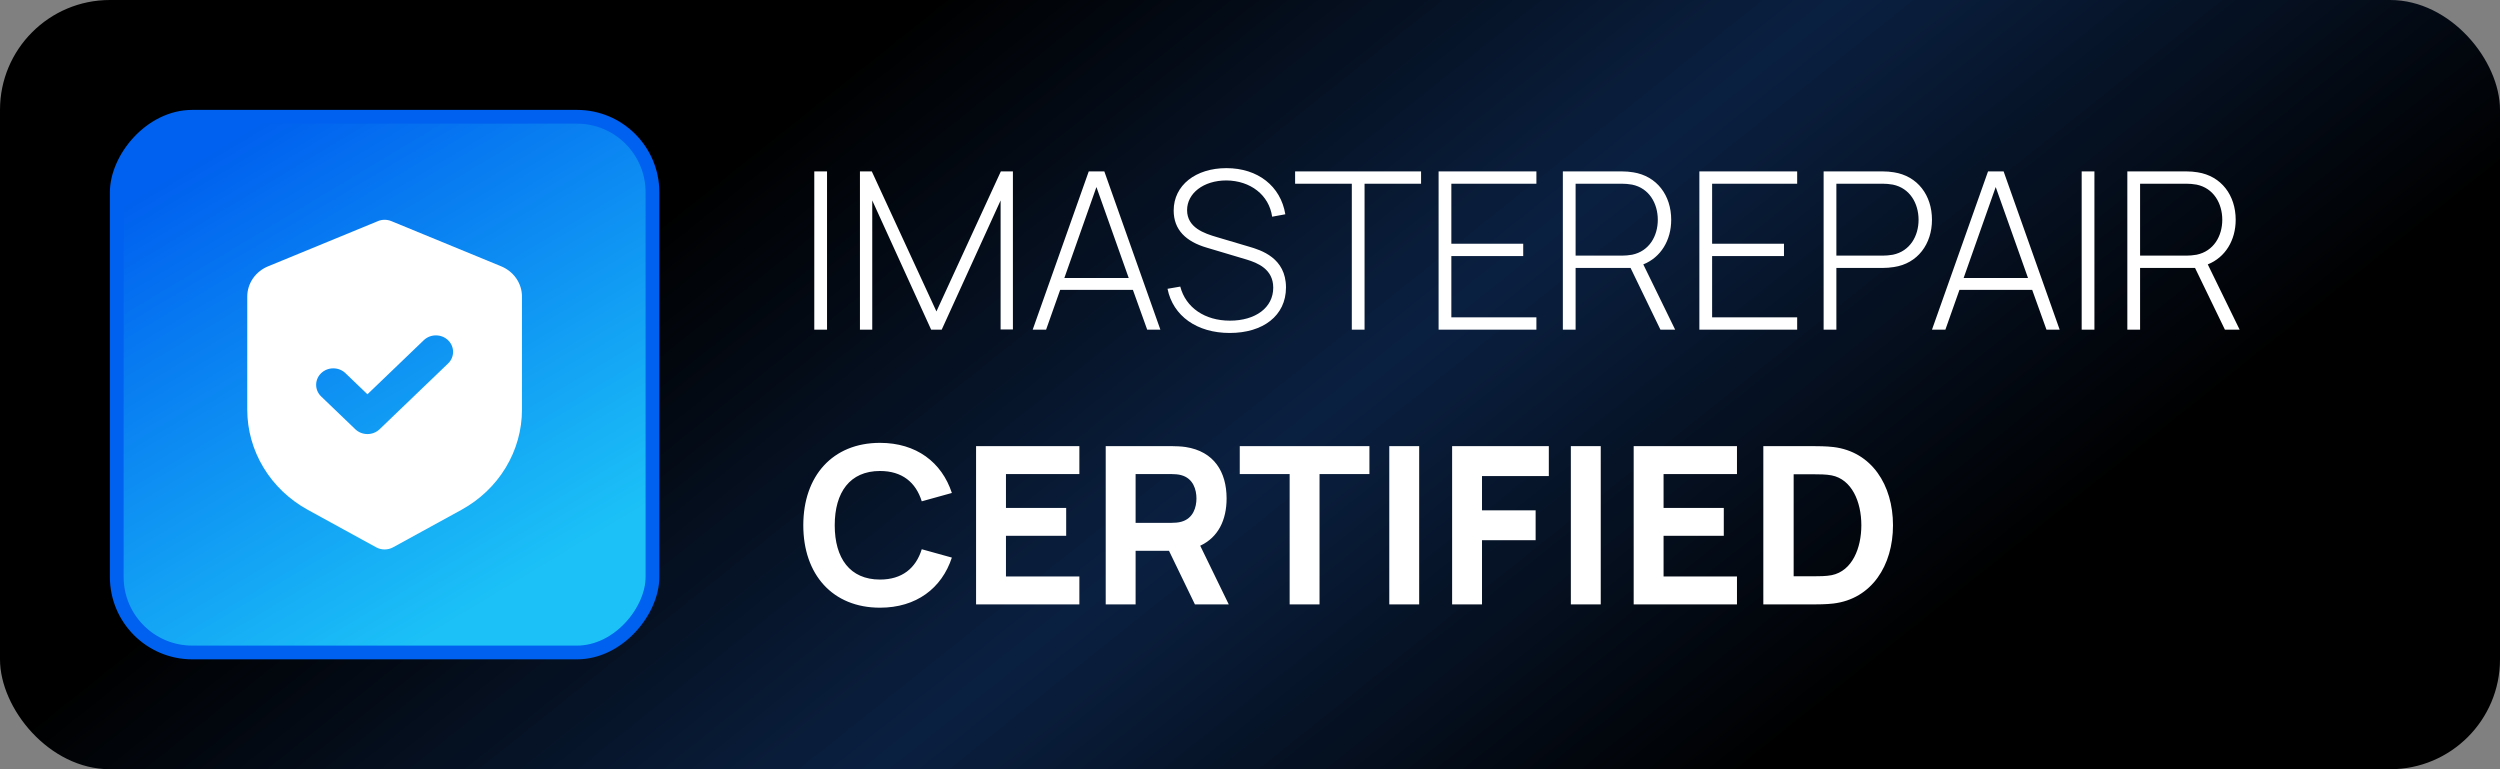
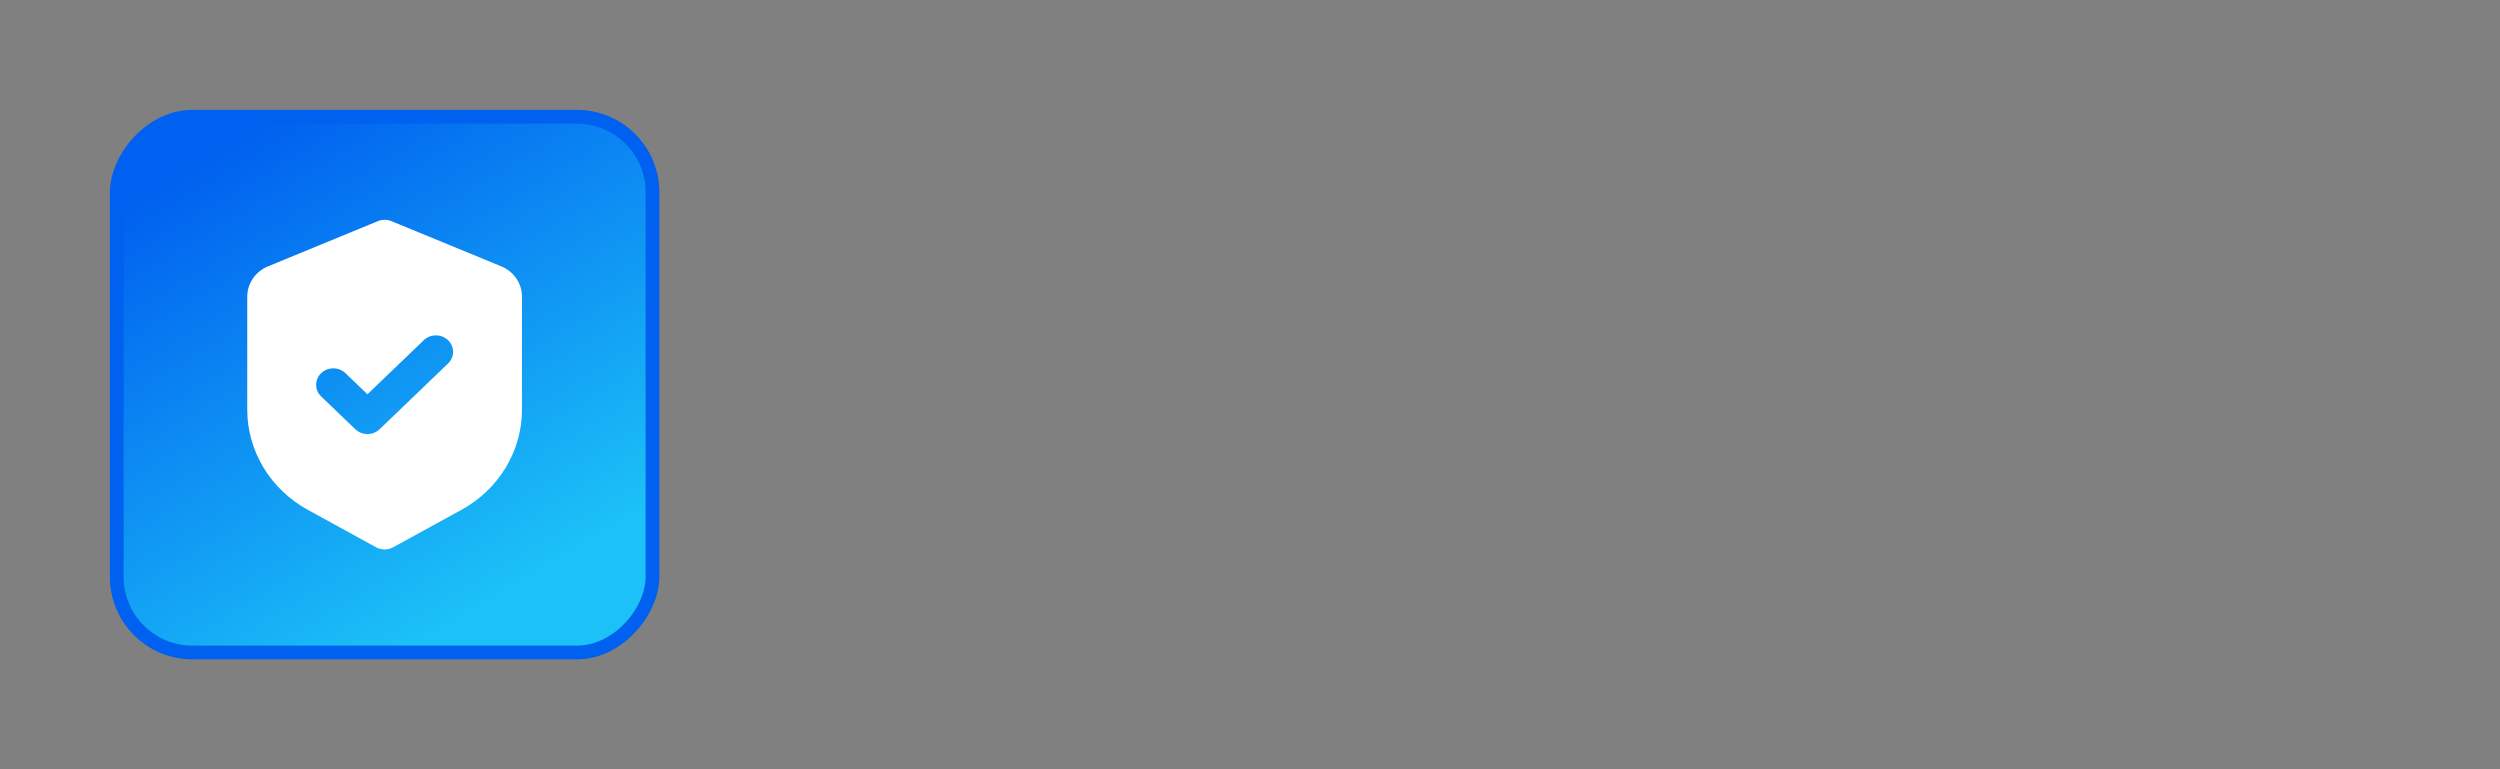
<svg xmlns="http://www.w3.org/2000/svg" width="91" height="28" viewBox="0 0 91 28" fill="none">
  <rect x="0" y="0" width="91" height="28" fill="#808080" stroke="none" />
-   <rect width="91" height="28" rx="4" fill="url(#paint0_linear_34_12743)" />
  <rect x="-0.25" y="0.25" width="19.5" height="19.5" rx="2.75" transform="matrix(-1 0 0 1 23.5 4)" fill="url(#paint1_linear_34_12743)" stroke="#0060EF" stroke-width="0.5" />
-   <path d="M29.64 12V6.24H30.104V12H29.64ZM31.302 12V6.24H31.734L34.086 11.336L36.43 6.24H36.87V11.992H36.422V7.296L34.278 12H33.894L31.75 7.296V12H31.302ZM41.758 12L41.238 10.552H38.59L38.078 12H37.59L39.63 6.24H40.198L42.238 12H41.758ZM38.742 10.12H41.086L39.91 6.808L38.742 10.12ZM44.762 12.12C43.57 12.12 42.698 11.504 42.498 10.512L42.962 10.432C43.162 11.2 43.858 11.672 44.77 11.672C45.698 11.672 46.346 11.2 46.346 10.472C46.346 9.792 45.77 9.568 45.378 9.448L43.93 9.016C43.162 8.792 42.722 8.36 42.722 7.664C42.722 6.744 43.522 6.12 44.642 6.12C45.786 6.12 46.618 6.776 46.786 7.8L46.306 7.888C46.194 7.096 45.514 6.576 44.642 6.568C43.802 6.568 43.21 7.04 43.21 7.648C43.21 8.288 43.834 8.496 44.298 8.632L45.458 8.976C45.898 9.104 46.81 9.384 46.81 10.464C46.81 11.496 45.97 12.12 44.762 12.12ZM49.206 12V6.688H47.142V6.24H51.727V6.688H49.67V12H49.206ZM52.365 12V6.24H55.925V6.688H52.829V8.872H55.445V9.32H52.829V11.552H55.925V12H52.365ZM60.976 12H60.44L59.352 9.752H57.352V12H56.888V6.24H59.064C59.176 6.24 59.304 6.248 59.448 6.272C60.312 6.408 60.832 7.112 60.832 8C60.832 8.744 60.456 9.368 59.816 9.624L60.976 12ZM57.352 9.304H59.056C59.144 9.304 59.28 9.296 59.408 9.272C60.032 9.144 60.344 8.592 60.344 8C60.344 7.408 60.032 6.848 59.408 6.72C59.28 6.696 59.144 6.688 59.056 6.688H57.352V9.304ZM61.857 12V6.24H65.417V6.688H62.321V8.872H64.937V9.32H62.321V11.552H65.417V12H61.857ZM66.38 12V6.24H68.556C68.668 6.24 68.796 6.248 68.94 6.272C69.804 6.408 70.324 7.112 70.324 8C70.324 8.88 69.804 9.592 68.94 9.72C68.796 9.744 68.66 9.752 68.556 9.752H66.844V12H66.38ZM66.844 9.304H68.548C68.636 9.304 68.772 9.296 68.9 9.272C69.524 9.144 69.836 8.592 69.836 8C69.836 7.408 69.524 6.848 68.9 6.72C68.772 6.696 68.636 6.688 68.548 6.688H66.844V9.304ZM74.492 12L73.972 10.552H71.324L70.812 12H70.324L72.364 6.24H72.932L74.972 12H74.492ZM71.476 10.12H73.82L72.644 6.808L71.476 10.12ZM75.773 12V6.24H76.237V12H75.773ZM81.523 12H80.987L79.899 9.752H77.899V12H77.435V6.24H79.611C79.723 6.24 79.851 6.248 79.995 6.272C80.859 6.408 81.379 7.112 81.379 8C81.379 8.744 81.003 9.368 80.363 9.624L81.523 12ZM77.899 9.304H79.603C79.691 9.304 79.827 9.296 79.955 9.272C80.579 9.144 80.891 8.592 80.891 8C80.891 7.408 80.579 6.848 79.955 6.72C79.827 6.696 79.691 6.688 79.603 6.688H77.899V9.304ZM32.032 22.12C30.304 22.12 29.24 20.912 29.24 19.12C29.24 17.328 30.304 16.12 32.032 16.12C33.352 16.12 34.28 16.824 34.648 17.944L33.552 18.248C33.336 17.552 32.832 17.144 32.032 17.144C30.936 17.144 30.384 17.92 30.384 19.12C30.384 20.32 30.936 21.096 32.032 21.096C32.832 21.096 33.336 20.688 33.552 19.992L34.648 20.296C34.28 21.416 33.352 22.12 32.032 22.12ZM35.529 22V16.24H39.289V17.256H36.617V18.488H38.809V19.504H36.617V20.984H39.289V22H35.529ZM44.727 22H43.495L42.551 20.048H41.336V22H40.248V16.24H42.679C42.791 16.24 43.008 16.248 43.16 16.272C44.191 16.432 44.648 17.176 44.648 18.144C44.648 18.928 44.343 19.56 43.688 19.864L44.727 22ZM41.336 17.256V19.032H42.632C42.743 19.032 42.888 19.024 42.999 18.992C43.44 18.872 43.551 18.456 43.551 18.144C43.551 17.832 43.44 17.416 42.999 17.296C42.888 17.264 42.743 17.256 42.632 17.256H41.336ZM46.943 22V17.256H45.127V16.24H49.847V17.256H48.031V22H46.943ZM50.57 22V16.24H51.658V22H50.57ZM52.857 22V16.24H56.377V17.328H53.945V18.576H55.897V19.664H53.945V22H52.857ZM57.179 22V16.24H58.267V22H57.179ZM59.466 22V16.24H63.226V17.256H60.554V18.488H62.746V19.504H60.554V20.984H63.226V22H59.466ZM64.185 22V16.24H66.049C66.137 16.24 66.473 16.24 66.737 16.272C68.129 16.44 68.905 17.656 68.905 19.12C68.905 20.584 68.129 21.8 66.737 21.968C66.473 22 66.137 22 66.049 22H64.185ZM65.289 20.976H66.049C66.193 20.976 66.473 20.976 66.673 20.936C67.425 20.784 67.753 19.944 67.753 19.12C67.753 18.256 67.401 17.448 66.673 17.304C66.473 17.264 66.193 17.264 66.049 17.264H65.289V20.976Z" fill="white" />
  <path fill-rule="evenodd" clip-rule="evenodd" d="M13.754 8.049C13.832 8.017 13.915 8 14 8C14.085 8 14.168 8.017 14.246 8.049L18.242 9.693C18.467 9.786 18.659 9.939 18.794 10.136C18.928 10.332 19 10.561 19 10.796V14.912C19 15.652 18.796 16.379 18.409 17.02C18.022 17.66 17.465 18.191 16.796 18.558L14.31 19.921C14.216 19.973 14.109 20 14 20C13.891 20 13.784 19.973 13.69 19.921L11.204 18.558C10.535 18.191 9.978 17.66 9.591 17.019C9.204 16.379 9 15.651 9 14.911V10.796C9 10.562 9.072 10.332 9.206 10.136C9.341 9.94 9.533 9.786 9.758 9.694L13.754 8.05V8.049ZM16.317 13.224C16.431 13.111 16.494 12.96 16.492 12.802C16.491 12.645 16.425 12.495 16.309 12.383C16.193 12.272 16.037 12.209 15.873 12.208C15.709 12.206 15.551 12.267 15.433 12.376L13.375 14.352L12.567 13.576C12.449 13.467 12.291 13.406 12.127 13.408C11.963 13.409 11.807 13.472 11.691 13.583C11.575 13.694 11.509 13.845 11.508 14.002C11.506 14.159 11.569 14.311 11.683 14.424L12.933 15.624C13.05 15.737 13.209 15.8 13.375 15.8C13.541 15.8 13.7 15.737 13.817 15.624L16.317 13.224Z" fill="white" />
  <defs>
    <linearGradient id="paint0_linear_34_12743" x1="34" y1="-1.0997e-06" x2="60.153" y2="32.784" gradientUnits="userSpaceOnUse">
      <stop />
      <stop offset="0.49" stop-color="#0A2041" />
      <stop offset="0.963" />
    </linearGradient>
    <linearGradient id="paint1_linear_34_12743" x1="15.714" y1="1.429" x2="5.714" y2="18.095" gradientUnits="userSpaceOnUse">
      <stop stop-color="#0060EF" />
      <stop offset="1" stop-color="#1CC2F7" />
    </linearGradient>
  </defs>
</svg>